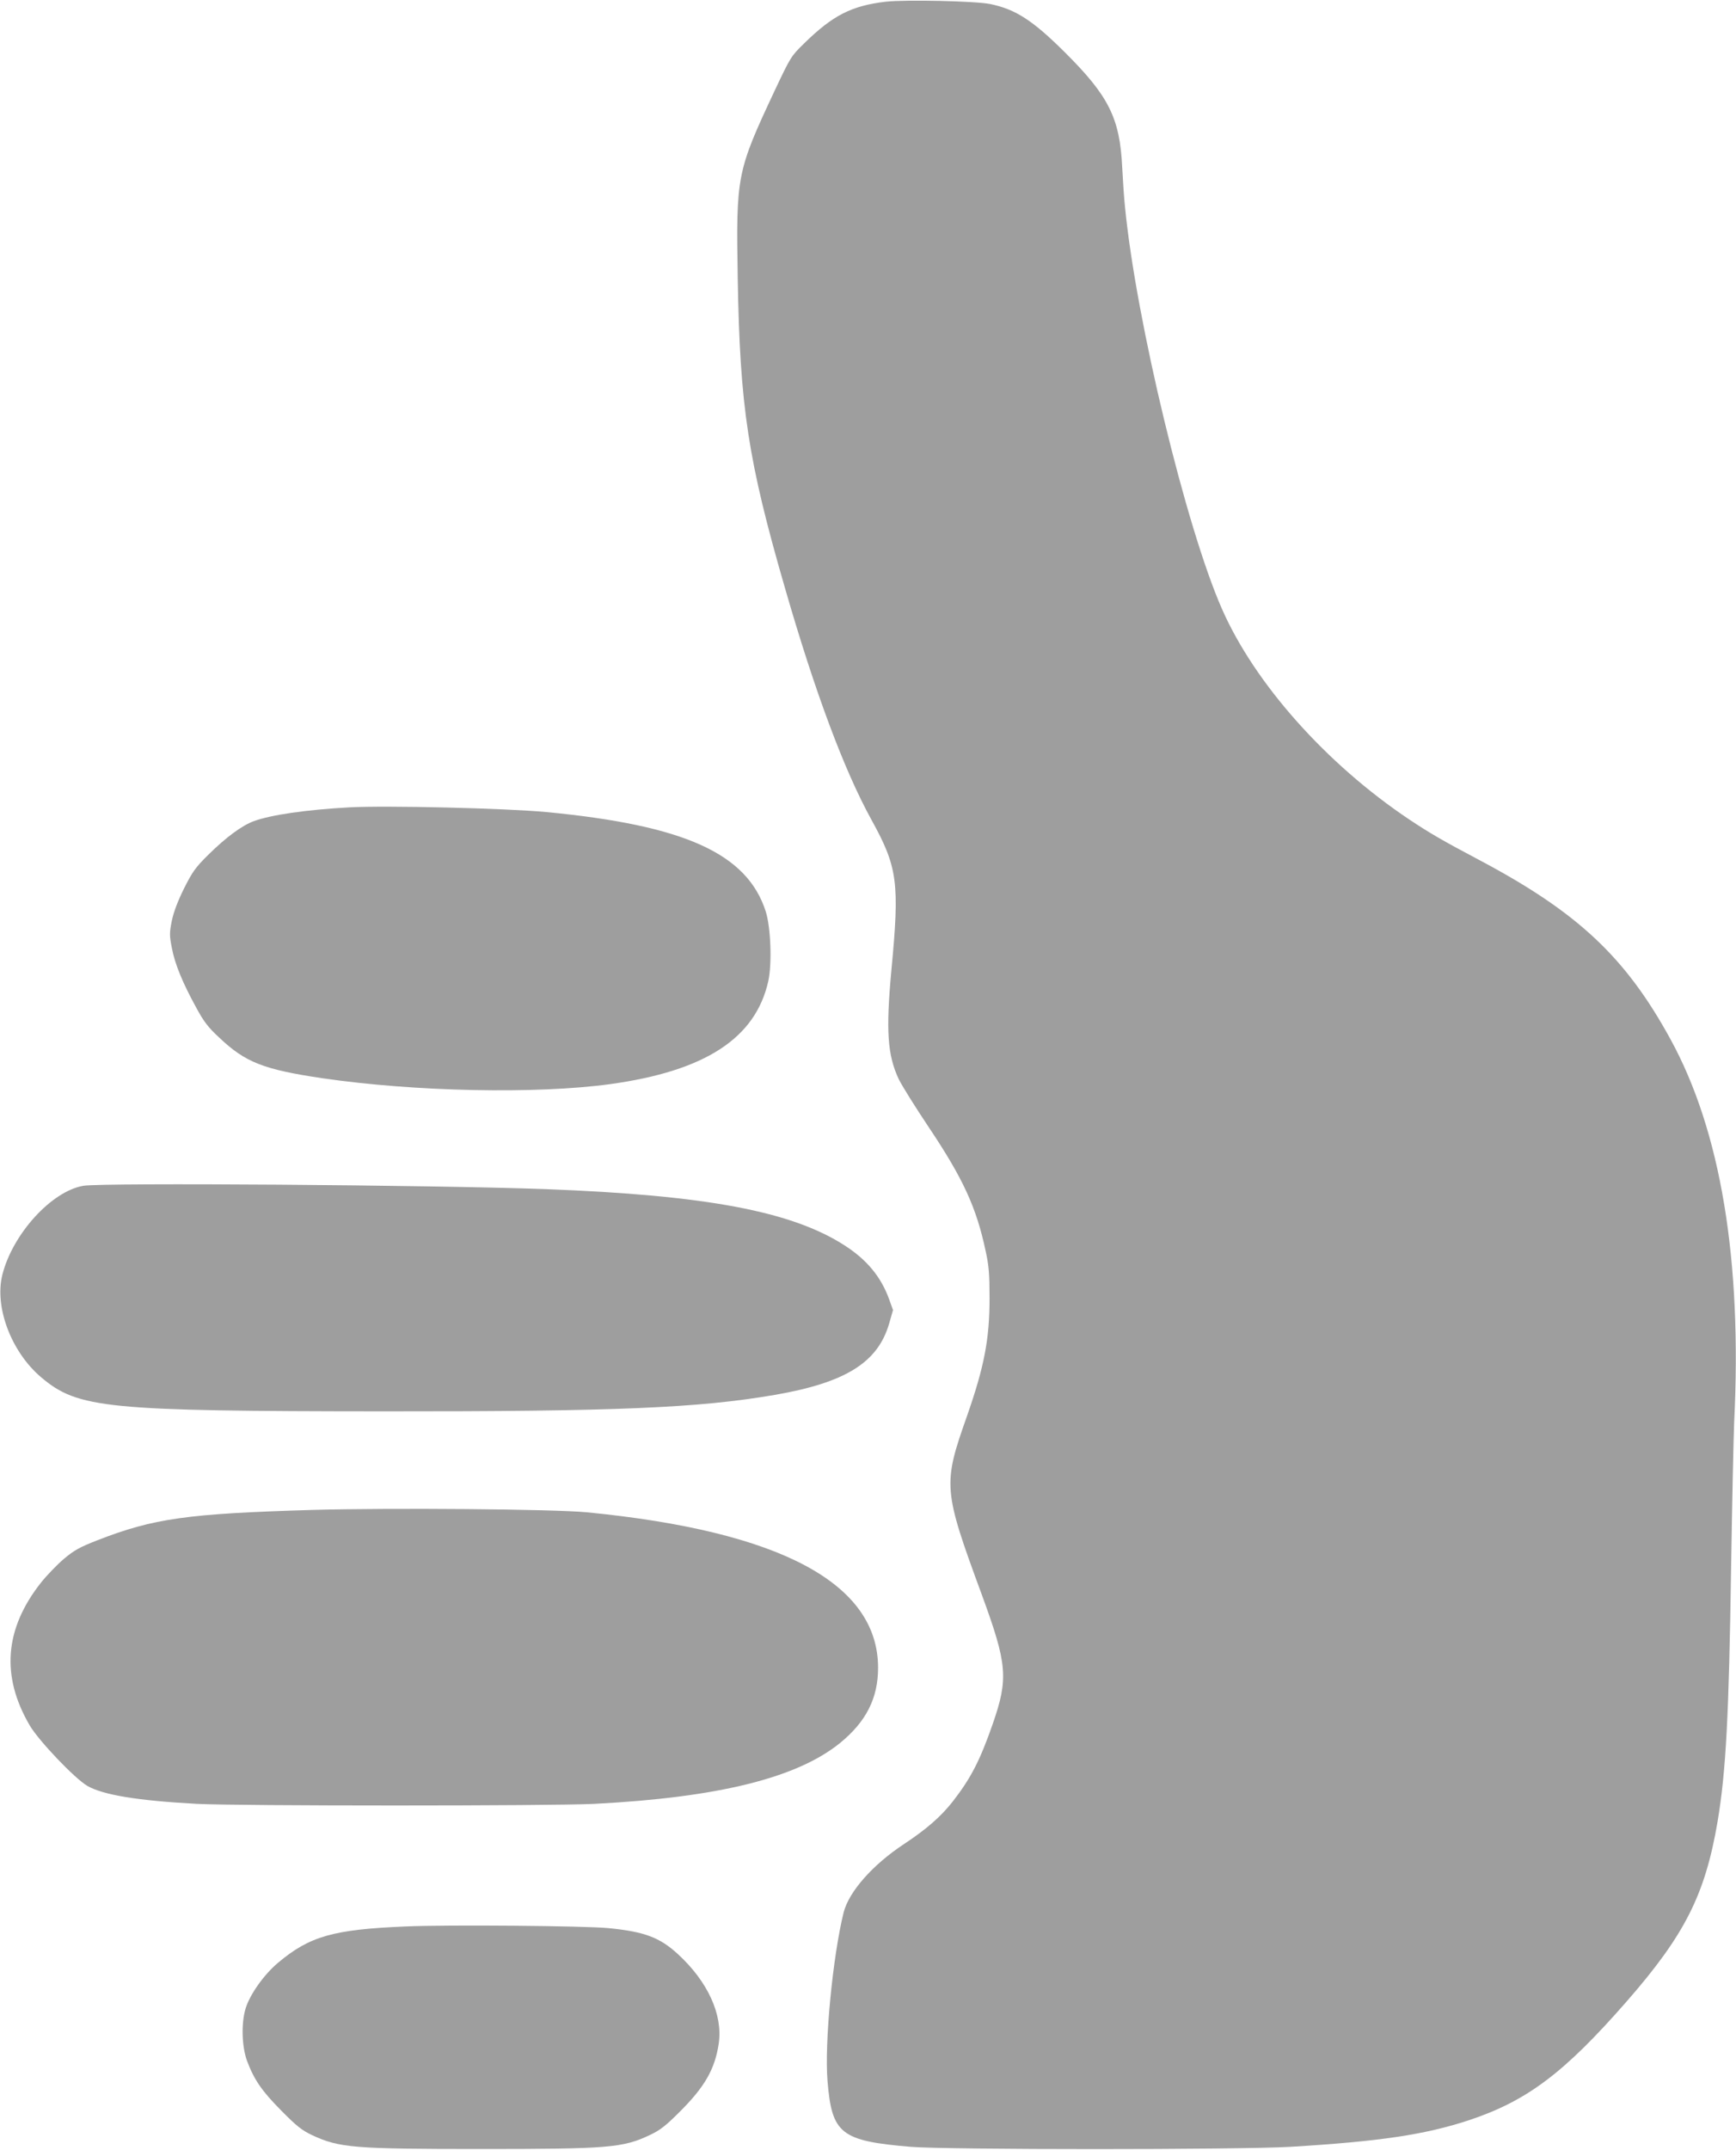
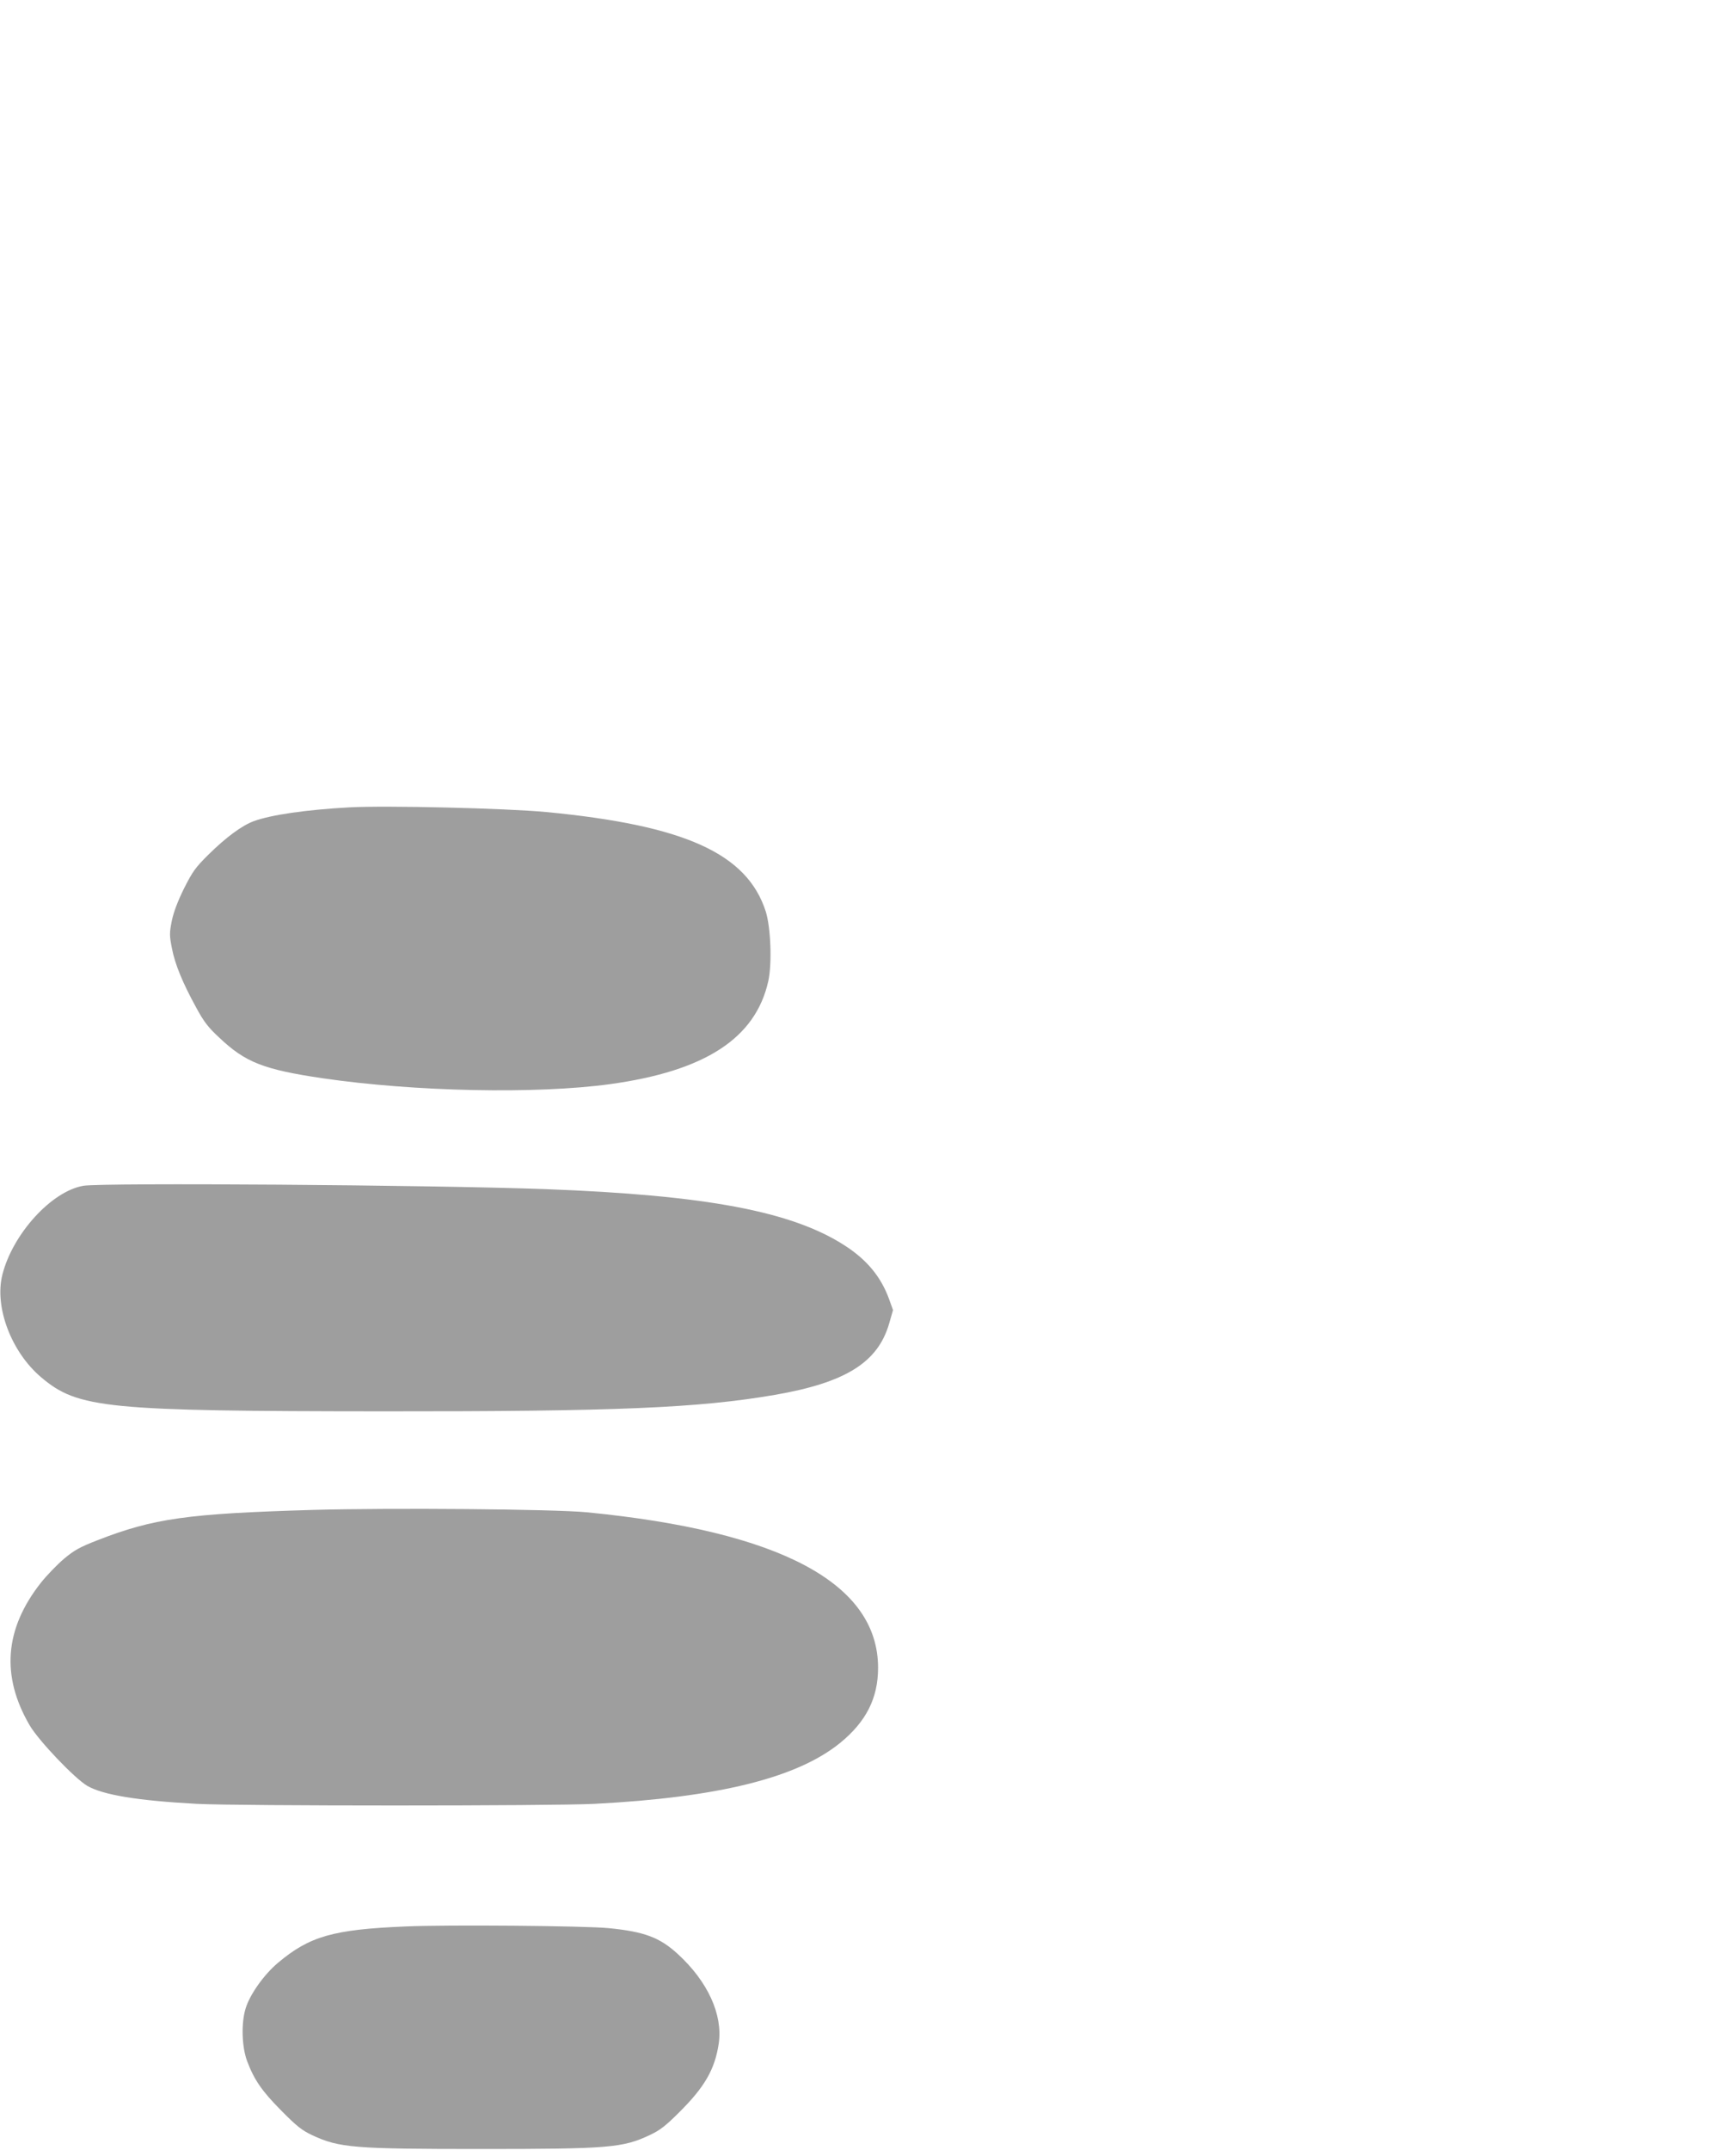
<svg xmlns="http://www.w3.org/2000/svg" version="1.0" width="1034pt" height="1280pt" viewBox="0 0 1034 1280" preserveAspectRatio="xMidYMid meet">
  <g transform="translate(0,1280) scale(0.1,-0.1)" fill="#9e9e9e" stroke="none">
-     <path d="M5277 12790 c-204 -24 -316 -80 -489 -250 -76 -74 -79 -79 -174 -280 -226 -482 -230 -505 -220 -1115 13 -769 61 -1085 282 -1848 178 -617 352 -1083 514 -1377 157 -284 169 -375 119 -900 -33 -358 -23 -502 44 -645 19 -39 99 -167 178 -285 205 -306 285 -479 340 -740 19 -86 23 -137 23 -280 0 -244 -32 -408 -134 -700 -145 -410 -143 -438 88 -1065 152 -415 159 -498 65 -769 -76 -218 -130 -323 -239 -463 -71 -90 -156 -164 -289 -252 -187 -123 -328 -283 -360 -407 -65 -262 -115 -777 -96 -1006 26 -313 79 -355 496 -390 223 -18 1948 -18 2260 0 533 32 801 72 1063 158 347 115 569 282 942 709 345 395 466 634 540 1068 50 298 68 627 81 1527 6 371 14 754 18 850 48 968 -80 1736 -379 2282 -268 490 -553 757 -1140 1068 -223 118 -291 158 -415 240 -496 332 -922 811 -1117 1255 -214 486 -511 1717 -577 2390 -6 55 -13 163 -17 240 -14 292 -80 424 -343 685 -189 188 -292 255 -443 286 -88 18 -503 27 -621 14z" />
    <path d="M2080 7993 c-254 -14 -464 -44 -568 -82 -71 -26 -167 -97 -271 -200 -77 -76 -94 -100 -145 -201 -38 -77 -62 -141 -73 -194 -14 -72 -14 -86 1 -162 18 -95 64 -206 144 -352 46 -85 71 -118 138 -180 156 -148 265 -190 616 -242 550 -80 1270 -95 1711 -35 567 78 867 273 943 613 23 104 15 319 -15 415 -111 345 -482 513 -1306 592 -245 23 -956 40 -1175 28z" />
    <path d="M497 5740 c-190 -32 -422 -287 -483 -530 -48 -192 53 -460 232 -611 219 -185 386 -201 2044 -202 1380 -1 1872 20 2325 98 422 73 614 193 681 425 l23 80 -23 64 c-48 133 -132 235 -264 320 -315 204 -827 300 -1782 336 -685 25 -2637 39 -2753 20z" />
    <path d="M1860 3810 c-744 -22 -945 -50 -1281 -181 -105 -41 -137 -59 -198 -110 -40 -34 -102 -98 -137 -142 -217 -275 -239 -556 -67 -850 55 -93 267 -315 343 -360 94 -54 300 -88 652 -107 251 -13 2109 -13 2368 0 737 38 1206 154 1463 362 156 127 227 267 227 448 0 503 -581 813 -1735 926 -197 19 -1164 27 -1635 14z" />
    <path d="M2415 1330 c-431 -18 -571 -58 -760 -217 -82 -69 -167 -188 -192 -271 -27 -87 -23 -228 9 -314 42 -111 87 -177 203 -294 93 -94 122 -117 185 -147 161 -75 248 -82 1005 -82 758 0 845 7 1005 83 60 28 94 54 176 136 152 151 212 256 235 409 25 172 -65 369 -244 533 -108 99 -199 133 -412 154 -142 14 -964 21 -1210 10z" />
  </g>
</svg>